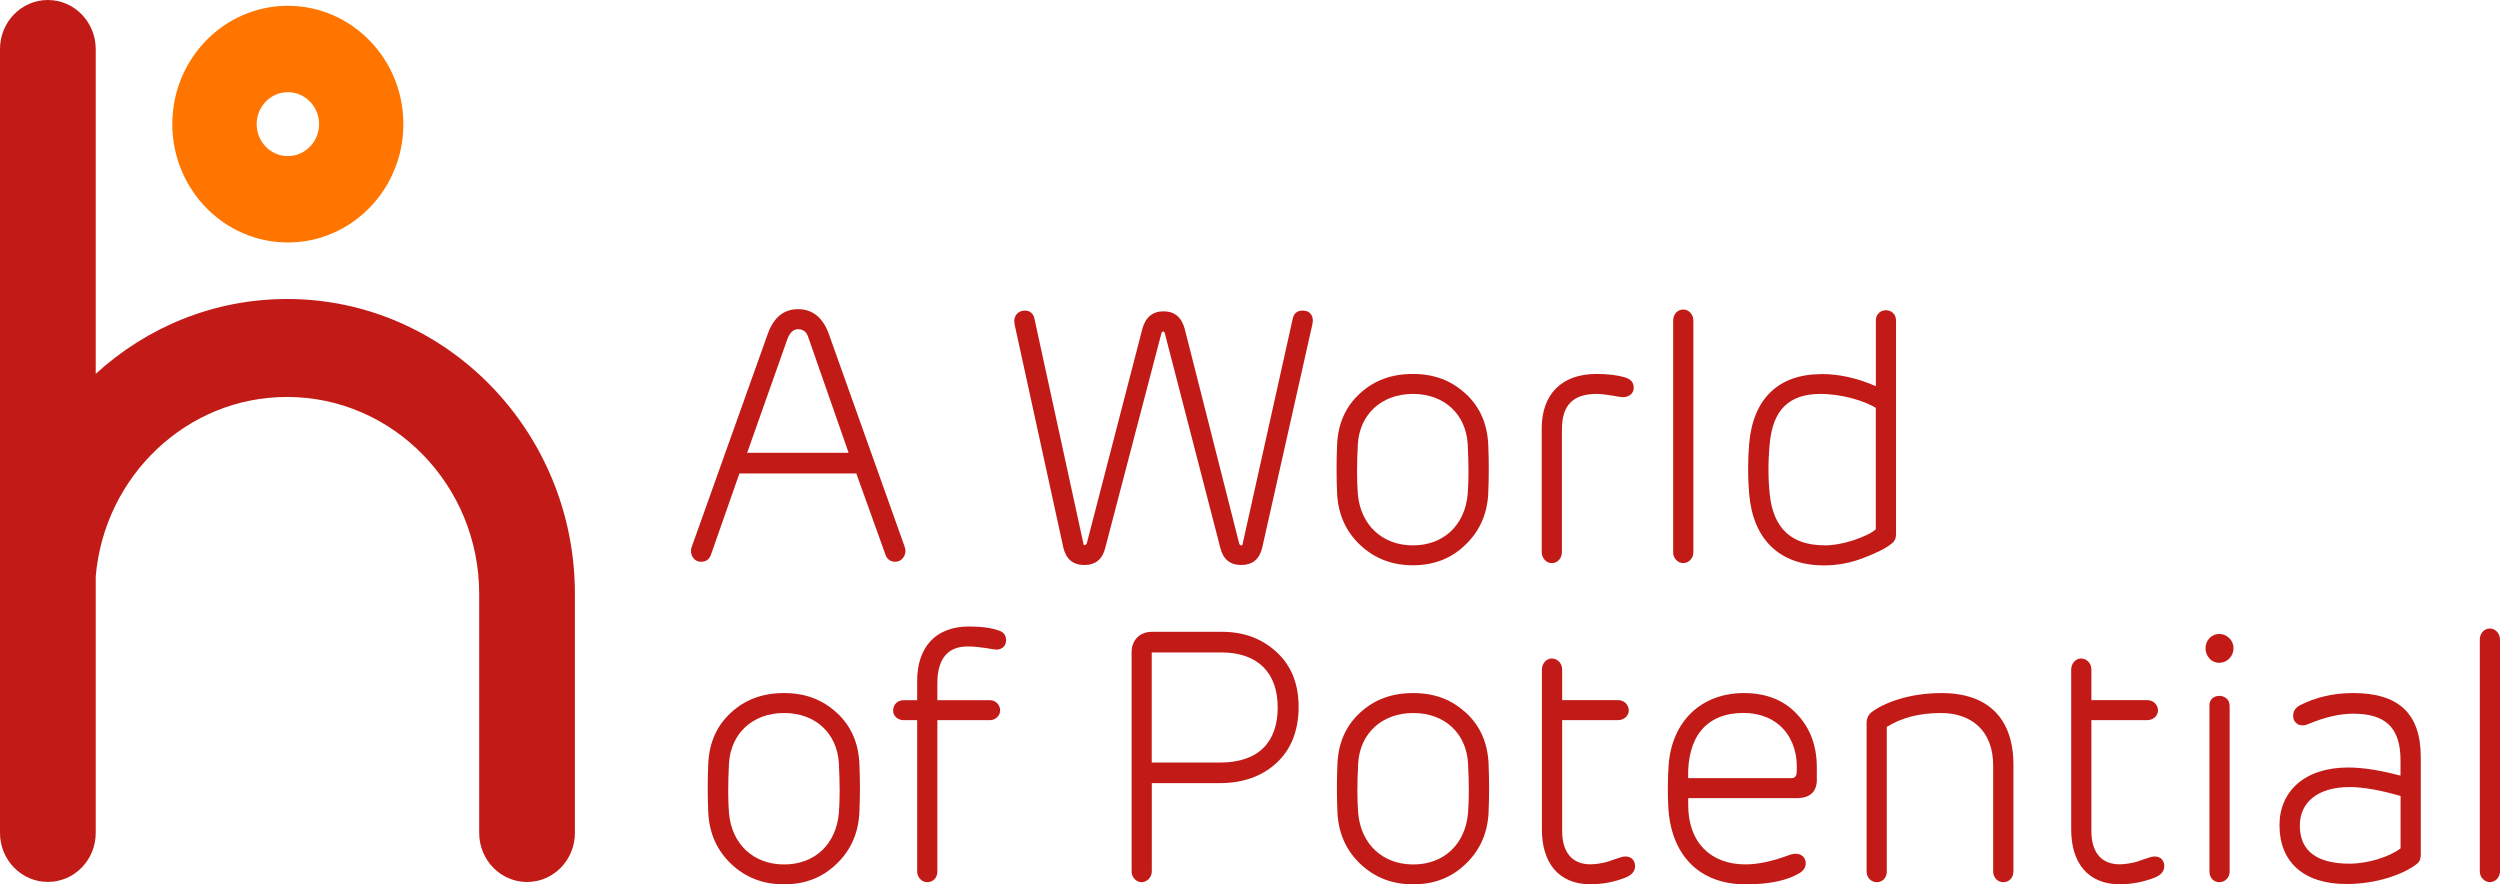
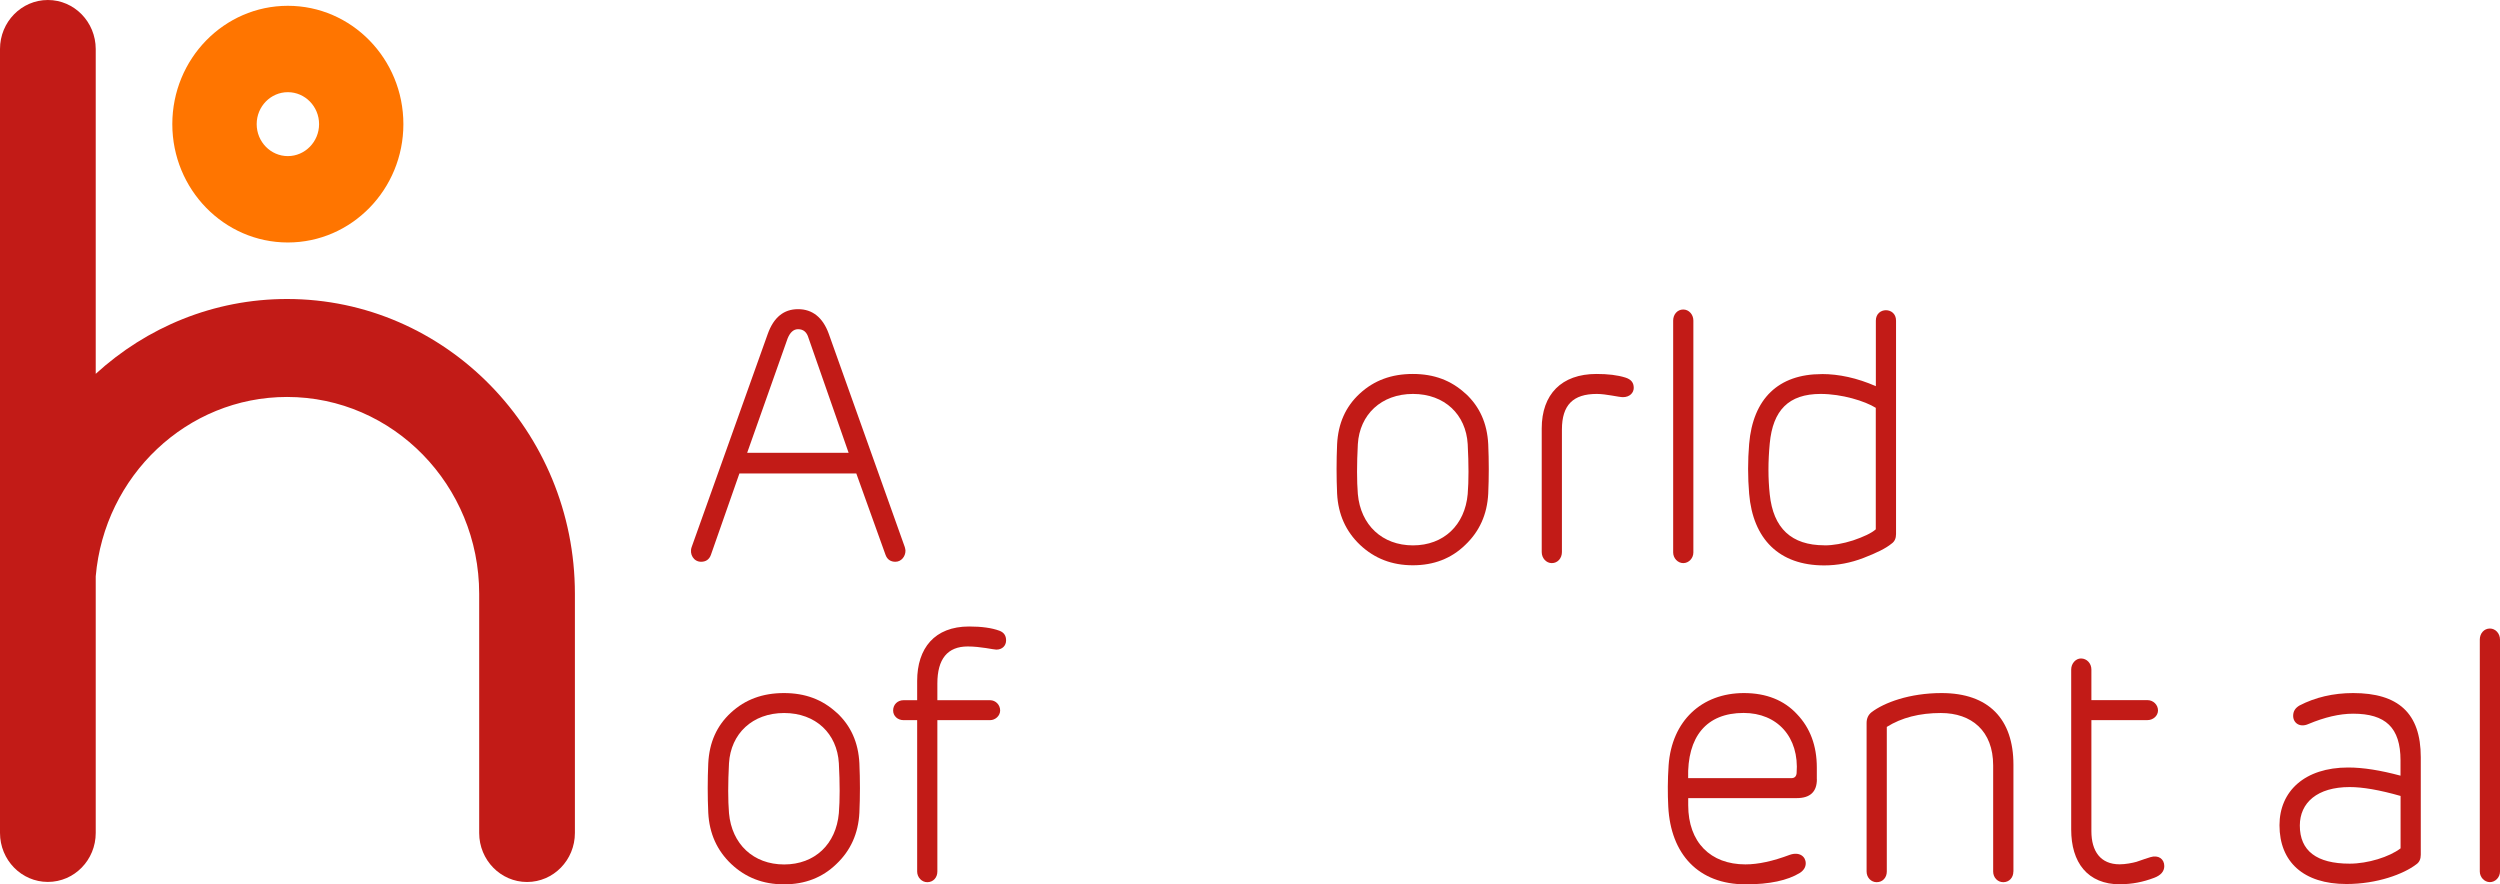
<svg xmlns="http://www.w3.org/2000/svg" width="147" height="52" viewBox="0 0 147 52" fill="none">
  <g clip-path="url(#clip0_205_484)">
    <path d="M16.925 5.42C15.916 5.42 15.093 6.261 15.093 7.299C15.093 8.338 15.916 9.179 16.925 9.179C17.935 9.179 18.762 8.334 18.762 7.299C18.762 6.265 17.939 5.42 16.925 5.42ZM16.925 14.258C13.179 14.258 10.132 11.137 10.132 7.299C10.132 3.461 13.175 0.341 16.925 0.341C20.676 0.341 23.719 3.461 23.719 7.299C23.719 11.137 20.672 14.258 16.925 14.258Z" fill="#FF7500" />
    <path d="M16.879 17.581C12.562 17.581 8.622 19.246 5.629 21.982V2.882C5.625 1.289 4.367 0 2.814 0C1.262 0 0 1.289 0 2.882V48.975C0 50.565 1.258 51.857 2.814 51.857C4.371 51.857 5.629 50.569 5.629 48.975V33.888C6.137 27.988 10.986 23.341 16.879 23.341C23.11 23.341 28.176 28.532 28.176 34.915V48.979C28.176 50.569 29.437 51.861 30.99 51.861C32.543 51.861 33.804 50.573 33.804 48.979V34.915C33.804 25.356 26.211 17.581 16.879 17.581Z" fill="#C21B17" />
    <path d="M52.648 33.032C52.38 33.032 52.174 32.905 52.073 32.635L50.35 27.838H43.478L41.798 32.635C41.697 32.909 41.491 33.032 41.223 33.032C40.792 33.032 40.524 32.592 40.668 32.171L45.14 19.646C45.489 18.663 46.083 18.179 46.926 18.179C47.768 18.179 48.382 18.663 48.731 19.626L53.203 32.171C53.222 32.255 53.242 32.318 53.242 32.382C53.242 32.719 52.997 33.032 52.648 33.032ZM43.933 26.625H49.899L47.543 19.88C47.442 19.523 47.236 19.357 46.926 19.357C46.658 19.357 46.456 19.547 46.312 19.9L43.933 26.625Z" fill="#C21B17" />
-     <path d="M59.659 19.059C59.558 18.639 59.822 18.262 60.253 18.262C60.559 18.262 60.765 18.429 60.827 18.746L63.7 31.941C63.7 32.108 63.863 32.068 63.906 31.941L67.166 19.353C67.353 18.663 67.76 18.306 68.416 18.306C69.073 18.306 69.484 18.663 69.666 19.353L72.865 31.961C72.904 32.088 73.071 32.128 73.071 31.961L76.002 18.786C76.064 18.429 76.27 18.262 76.596 18.262C77.066 18.262 77.271 18.619 77.17 19.059L74.216 32.215C74.053 32.885 73.642 33.222 72.986 33.222C72.33 33.222 71.918 32.885 71.755 32.215L68.494 19.607C68.475 19.46 68.308 19.46 68.288 19.607L64.989 32.215C64.826 32.885 64.414 33.222 63.758 33.222C63.102 33.222 62.691 32.885 62.528 32.215L59.655 19.059H59.659Z" fill="#C21B17" />
    <path d="M86.177 23.143C87.015 23.92 87.446 24.904 87.508 26.117C87.551 27.1 87.551 28.064 87.508 29.027C87.446 30.241 86.996 31.248 86.153 32.045C85.334 32.842 84.306 33.238 83.075 33.238C81.844 33.238 80.82 32.837 79.977 32.045C79.135 31.248 78.684 30.244 78.622 29.027C78.58 28.064 78.58 27.1 78.622 26.117C78.684 24.904 79.115 23.916 79.954 23.143C80.796 22.366 81.821 21.989 83.071 21.989C84.321 21.989 85.327 22.366 86.169 23.143H86.177ZM79.841 29.051C80.004 30.875 81.278 32.068 83.083 32.068C84.888 32.068 86.138 30.875 86.301 29.051C86.363 28.274 86.363 27.31 86.301 26.117C86.2 24.376 84.946 23.163 83.083 23.163C81.219 23.163 79.946 24.376 79.841 26.117C79.779 27.31 79.779 28.274 79.841 29.051Z" fill="#C21B17" />
    <path d="M96.064 22.81C96.064 23.084 95.839 23.353 95.428 23.353C95.183 23.353 94.442 23.163 93.89 23.163C92.497 23.163 91.841 23.813 91.841 25.257V32.461C91.841 32.818 91.596 33.111 91.247 33.111C90.917 33.111 90.653 32.818 90.653 32.461V25.193C90.653 23.183 91.821 21.989 93.871 21.989C94.546 21.989 95.102 22.053 95.571 22.2C95.901 22.303 96.064 22.493 96.064 22.806V22.81Z" fill="#C21B17" />
    <path d="M99.57 18.849V32.485C99.57 32.822 99.302 33.111 98.976 33.111C98.65 33.111 98.382 32.818 98.382 32.485V18.849C98.382 18.492 98.626 18.199 98.976 18.199C99.306 18.199 99.57 18.492 99.57 18.849Z" fill="#C21B17" />
    <path d="M107.12 21.994C108.126 21.994 109.193 22.223 110.3 22.707V18.853C110.3 18.037 111.487 18.037 111.487 18.853V31.402C111.487 31.652 111.406 31.842 111.22 31.969C110.89 32.243 110.338 32.512 109.577 32.806C108.82 33.099 108.04 33.246 107.26 33.246C104.612 33.246 103.075 31.696 102.85 29.035C102.768 28.052 102.768 27.088 102.85 26.101C103.075 23.441 104.574 21.997 107.116 21.997L107.12 21.994ZM107.283 32.068C107.796 32.068 108.37 31.965 108.964 31.775C109.577 31.565 110.032 31.355 110.296 31.125V23.98C109.659 23.583 108.308 23.163 107.054 23.163C105.168 23.163 104.244 24.127 104.061 26.073C103.96 27.14 103.96 28.127 104.061 29.067C104.267 31.057 105.331 32.064 107.279 32.064L107.283 32.068Z" fill="#C21B17" />
    <path d="M49.201 41.905C50.039 42.682 50.47 43.666 50.532 44.879C50.575 45.862 50.575 46.826 50.532 47.789C50.47 49.002 50.02 50.01 49.177 50.807C48.358 51.603 47.33 52 46.099 52C44.868 52 43.843 51.6 43.001 50.807C42.159 50.01 41.708 49.007 41.646 47.789C41.603 46.826 41.603 45.862 41.646 44.879C41.708 43.662 42.139 42.678 42.978 41.905C43.82 41.128 44.845 40.752 46.095 40.752C47.345 40.752 48.35 41.128 49.193 41.905H49.201ZM42.865 47.813C43.028 49.637 44.301 50.83 46.107 50.83C47.912 50.83 49.162 49.637 49.325 47.813C49.387 47.036 49.387 46.072 49.325 44.879C49.224 43.138 47.97 41.925 46.107 41.925C44.243 41.925 42.97 43.138 42.865 44.879C42.803 46.072 42.803 47.036 42.865 47.813Z" fill="#C21B17" />
    <path d="M53.929 41.172V40.042C53.929 38.115 54.954 36.838 56.984 36.838C57.722 36.838 58.316 36.921 58.77 37.088C59.038 37.191 59.158 37.381 59.158 37.655C59.158 37.968 58.933 38.198 58.583 38.198C58.42 38.198 57.66 38.012 56.903 38.012C55.715 38.012 55.117 38.745 55.117 40.188V41.172H58.215C58.545 41.172 58.809 41.445 58.809 41.778C58.809 42.092 58.521 42.345 58.215 42.345H55.117V51.247C55.117 51.603 54.872 51.873 54.523 51.873C54.193 51.873 53.929 51.58 53.929 51.247V42.345H53.129C52.78 42.345 52.516 42.096 52.516 41.778C52.516 41.422 52.784 41.172 53.129 41.172H53.929Z" fill="#C21B17" />
-     <path d="M67.726 46.053V51.247C67.726 51.584 67.438 51.873 67.132 51.873C66.802 51.873 66.538 51.58 66.538 51.247V38.345C66.538 37.675 66.988 37.151 67.726 37.151H71.868C73.137 37.151 74.205 37.548 75.066 38.345C75.928 39.142 76.359 40.208 76.359 41.568C76.359 42.928 75.928 44.062 75.066 44.855C74.205 45.652 73.079 46.049 71.705 46.049H67.726V46.053ZM67.726 44.839H71.724C74.042 44.839 75.129 43.602 75.129 41.592C75.129 39.582 73.98 38.365 71.825 38.365H67.722V44.835L67.726 44.839Z" fill="#C21B17" />
-     <path d="M86.196 41.905C87.035 42.682 87.466 43.666 87.528 44.879C87.57 45.862 87.57 46.826 87.528 47.789C87.466 49.002 87.015 50.01 86.173 50.807C85.354 51.603 84.325 52 83.094 52C81.864 52 80.839 51.6 79.997 50.807C79.154 50.01 78.704 49.007 78.642 47.789C78.599 46.826 78.599 45.862 78.642 44.879C78.704 43.662 79.135 42.678 79.973 41.905C80.816 41.128 81.841 40.752 83.091 40.752C84.341 40.752 85.346 41.128 86.188 41.905H86.196ZM79.861 47.813C80.024 49.637 81.297 50.83 83.102 50.83C84.907 50.83 86.157 49.637 86.32 47.813C86.382 47.036 86.382 46.072 86.32 44.879C86.219 43.138 84.966 41.925 83.102 41.925C81.239 41.925 79.966 43.138 79.861 44.879C79.799 46.072 79.799 47.036 79.861 47.813Z" fill="#C21B17" />
-     <path d="M93.556 52C91.608 52 90.664 50.7 90.664 48.773V39.368C90.664 39.011 90.932 38.718 91.239 38.718C91.588 38.718 91.856 39.011 91.856 39.368V41.168H95.16C95.49 41.168 95.773 41.441 95.773 41.775C95.773 42.088 95.486 42.342 95.16 42.342H91.856V48.876C91.856 50.049 92.388 50.822 93.518 50.822C93.867 50.822 94.278 50.739 94.504 50.676C94.748 50.593 95.222 50.426 95.323 50.402C95.792 50.255 96.142 50.505 96.142 50.925C96.142 51.239 95.936 51.469 95.548 51.615C94.892 51.865 94.236 51.992 93.56 51.992L93.556 52Z" fill="#C21B17" />
    <path d="M106.833 45.819C106.833 46.552 106.445 46.929 105.645 46.929H99.267V47.349C99.267 49.526 100.579 50.826 102.629 50.826C103.389 50.826 104.247 50.636 105.253 50.259C105.808 50.073 106.177 50.362 106.177 50.763C106.177 50.993 106.053 51.183 105.827 51.33C105.109 51.77 104.042 52 102.648 52C99.861 52 98.238 50.22 98.094 47.432C98.056 46.679 98.056 45.862 98.114 45.002C98.3 42.385 100.063 40.752 102.543 40.752C103.855 40.752 104.903 41.172 105.66 41.989C106.441 42.805 106.829 43.852 106.829 45.133V45.823L106.833 45.819ZM105.334 45.755C105.521 45.755 105.622 45.652 105.641 45.462C105.804 43.345 104.511 41.921 102.524 41.921C100.33 41.921 99.201 43.325 99.263 45.755H105.334Z" fill="#C21B17" />
    <path d="M118.386 51.247C118.386 51.603 118.141 51.873 117.792 51.873C117.462 51.873 117.198 51.6 117.198 51.247V45.006C117.198 42.976 115.928 41.925 114.123 41.925C112.873 41.925 111.806 42.199 110.944 42.742V51.247C110.944 51.603 110.699 51.873 110.35 51.873C110.02 51.873 109.756 51.6 109.756 51.247V42.512C109.756 42.238 109.857 42.032 110.043 41.882C110.781 41.315 112.279 40.752 114.166 40.752C116.934 40.752 118.39 42.282 118.39 44.962V51.247H118.386Z" fill="#C21B17" />
    <path d="M124.678 52C122.73 52 121.786 50.7 121.786 48.773V39.368C121.786 39.011 122.054 38.718 122.361 38.718C122.71 38.718 122.974 39.011 122.974 39.368V41.168H126.278C126.608 41.168 126.891 41.441 126.891 41.775C126.891 42.088 126.604 42.342 126.278 42.342H122.974V48.876C122.974 50.049 123.506 50.822 124.636 50.822C124.985 50.822 125.393 50.739 125.622 50.676C125.866 50.593 126.34 50.426 126.441 50.402C126.911 50.255 127.26 50.505 127.26 50.925C127.26 51.239 127.054 51.469 126.666 51.615C126.01 51.865 125.354 51.992 124.678 51.992V52Z" fill="#C21B17" />
-     <path d="M131.084 38.721C130.754 39.059 130.222 39.059 129.915 38.721C129.609 38.385 129.609 37.841 129.915 37.528C130.222 37.191 130.758 37.191 131.084 37.528C131.414 37.841 131.414 38.388 131.084 38.721ZM131.103 51.247C131.103 51.603 130.835 51.873 130.49 51.873C130.16 51.873 129.915 51.6 129.915 51.247V41.529C129.853 40.712 131.126 40.712 131.103 41.529V51.247Z" fill="#C21B17" />
    <path d="M142.342 50.259C142.342 50.509 142.26 50.7 142.074 50.826C141.336 51.393 139.776 51.98 137.971 51.98C135.447 51.98 134.034 50.68 134.034 48.523C134.034 46.532 135.509 45.129 138.075 45.129C138.957 45.129 139.981 45.295 141.15 45.609V44.709C141.15 42.782 140.269 41.965 138.363 41.965C137.563 41.965 136.682 42.175 135.738 42.571C135.226 42.801 134.838 42.508 134.838 42.092C134.838 41.818 134.962 41.632 135.207 41.485C136.13 41.005 137.194 40.752 138.363 40.752C141.01 40.752 142.342 41.925 142.342 44.522V50.259ZM141.154 49.883V46.802C139.904 46.445 138.918 46.279 138.161 46.279C136.255 46.279 135.23 47.199 135.23 48.543C135.23 50.029 136.216 50.783 138.161 50.783C139.228 50.783 140.498 50.386 141.154 49.883Z" fill="#C21B17" />
    <path d="M147 37.607V51.243C147 51.58 146.732 51.869 146.406 51.869C146.08 51.869 145.812 51.576 145.812 51.243V37.607C145.812 37.251 146.057 36.957 146.406 36.957C146.736 36.957 147 37.251 147 37.607Z" fill="#C21B17" />
  </g>
  <defs>
    <clipPath id="clip0_205_484">
      <rect width="147" height="52" fill="white" />
    </clipPath>
  </defs>
</svg>